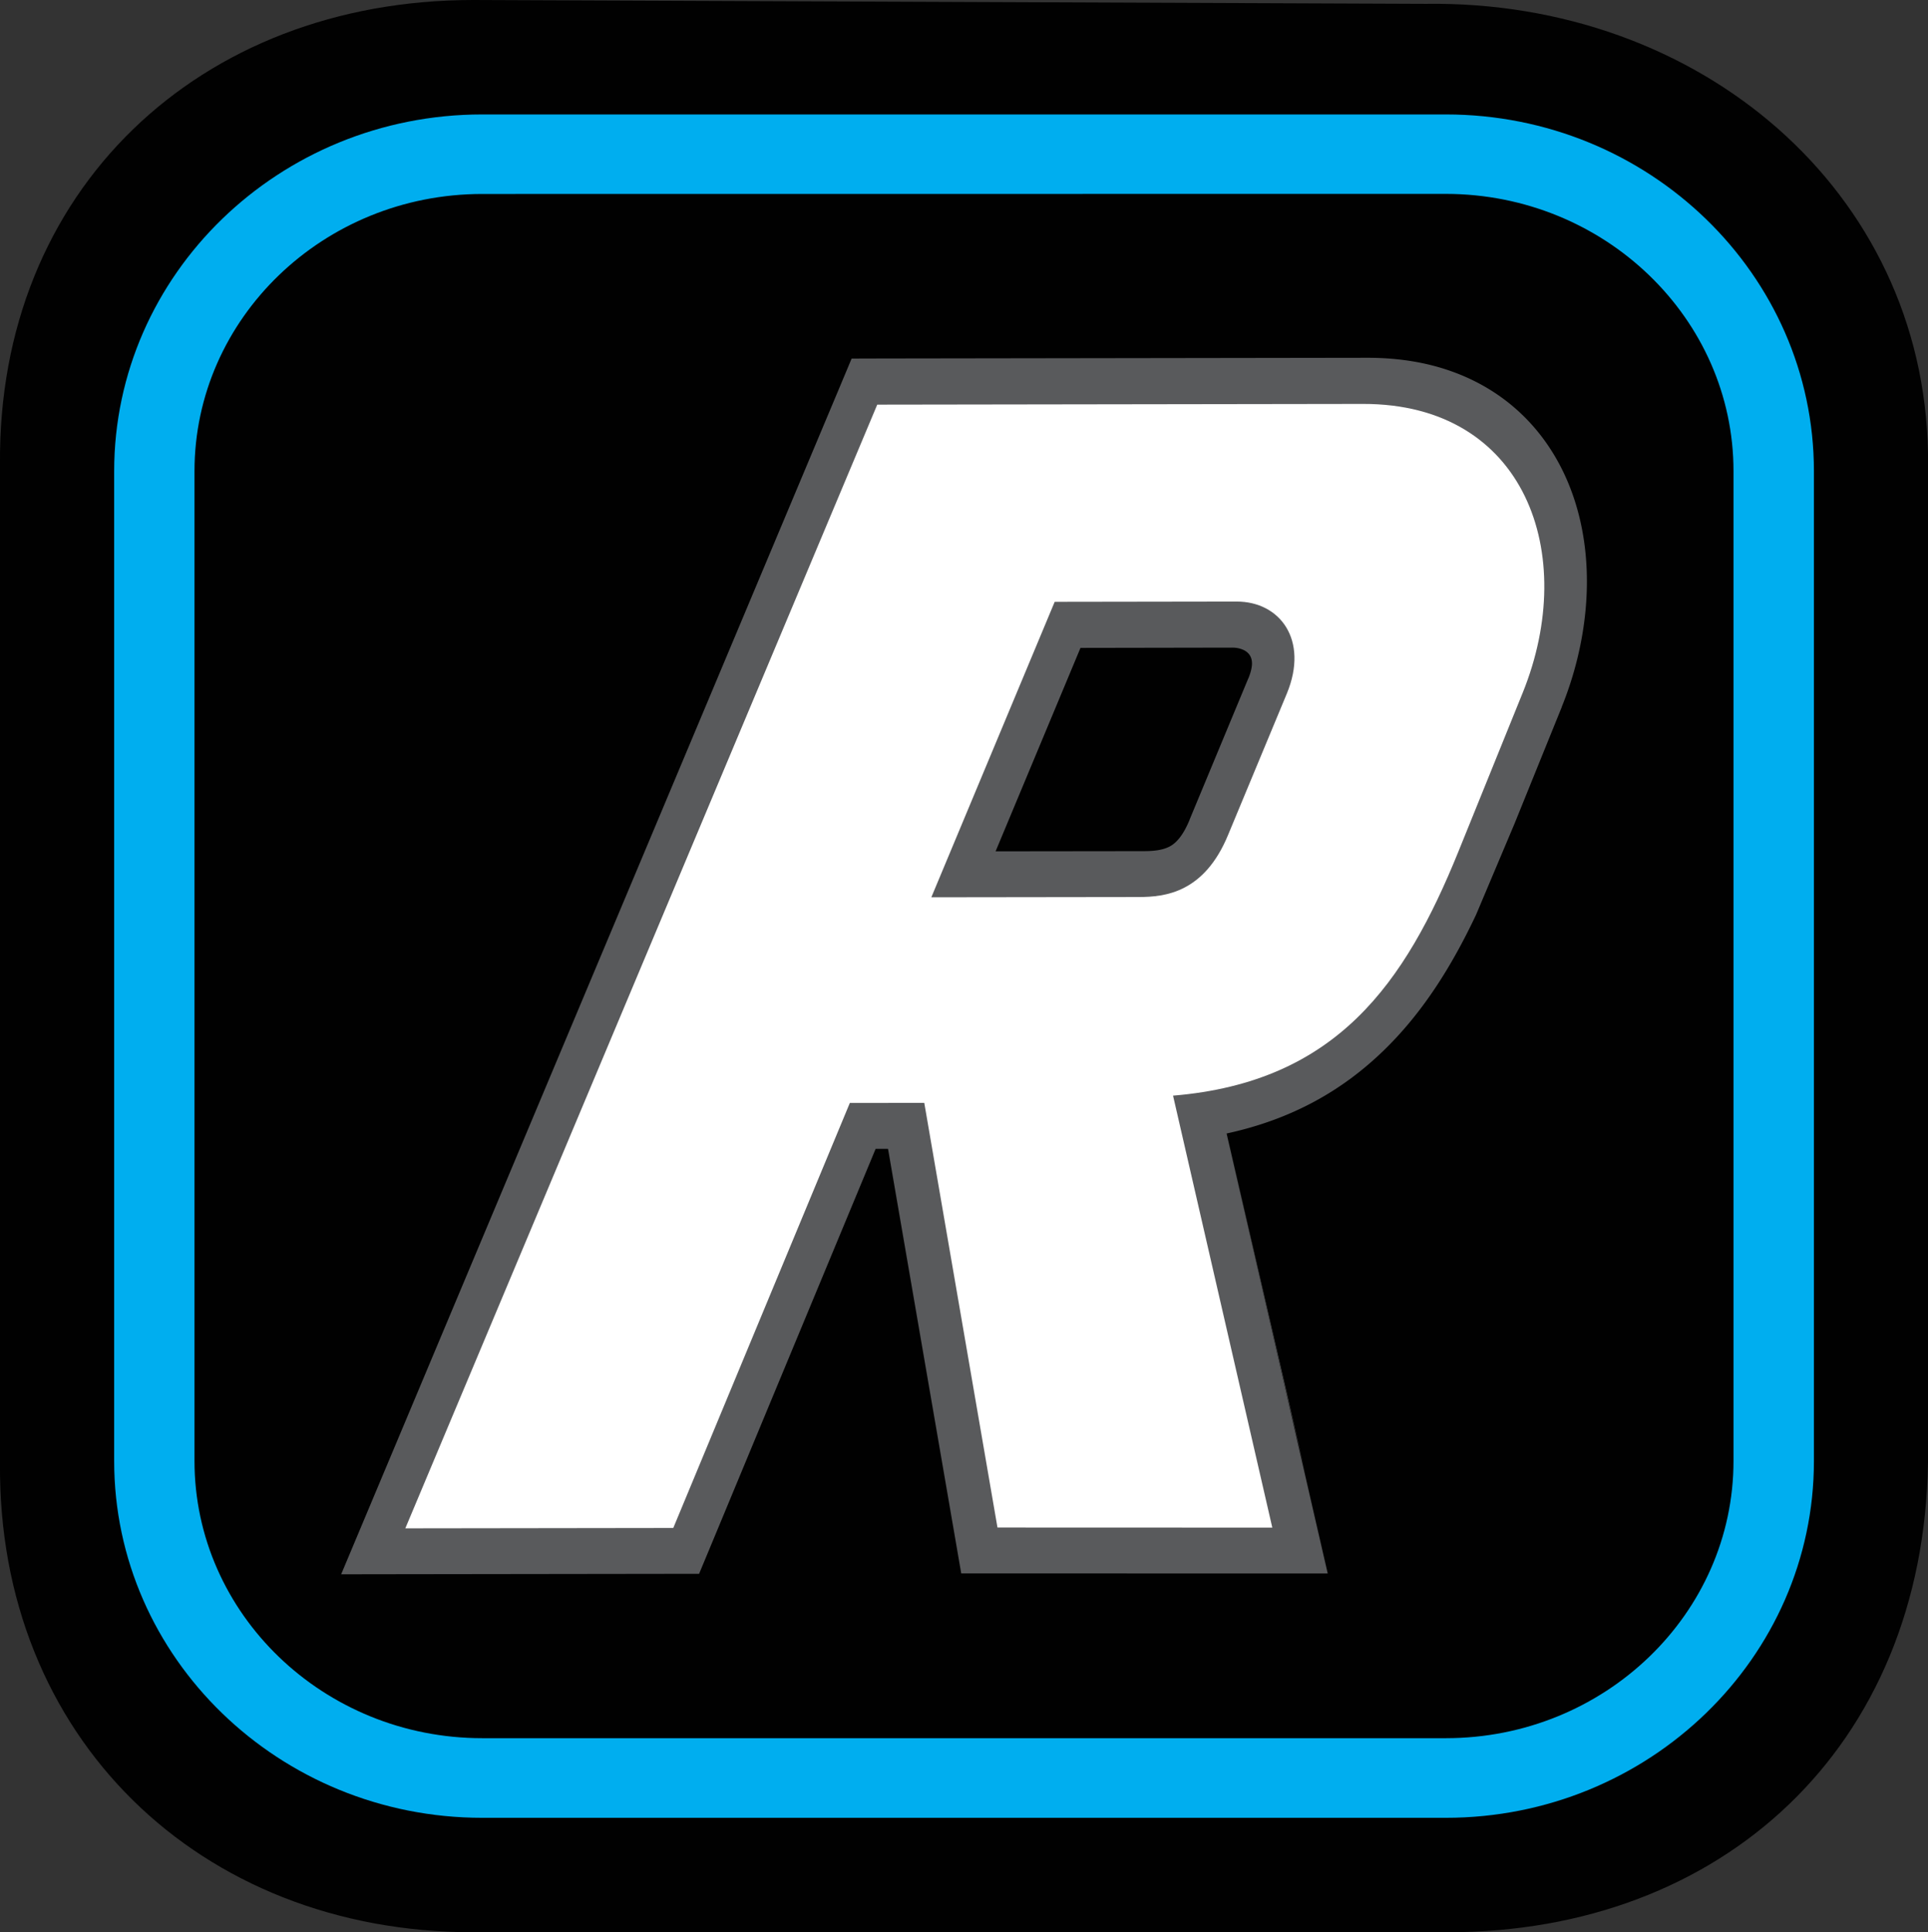
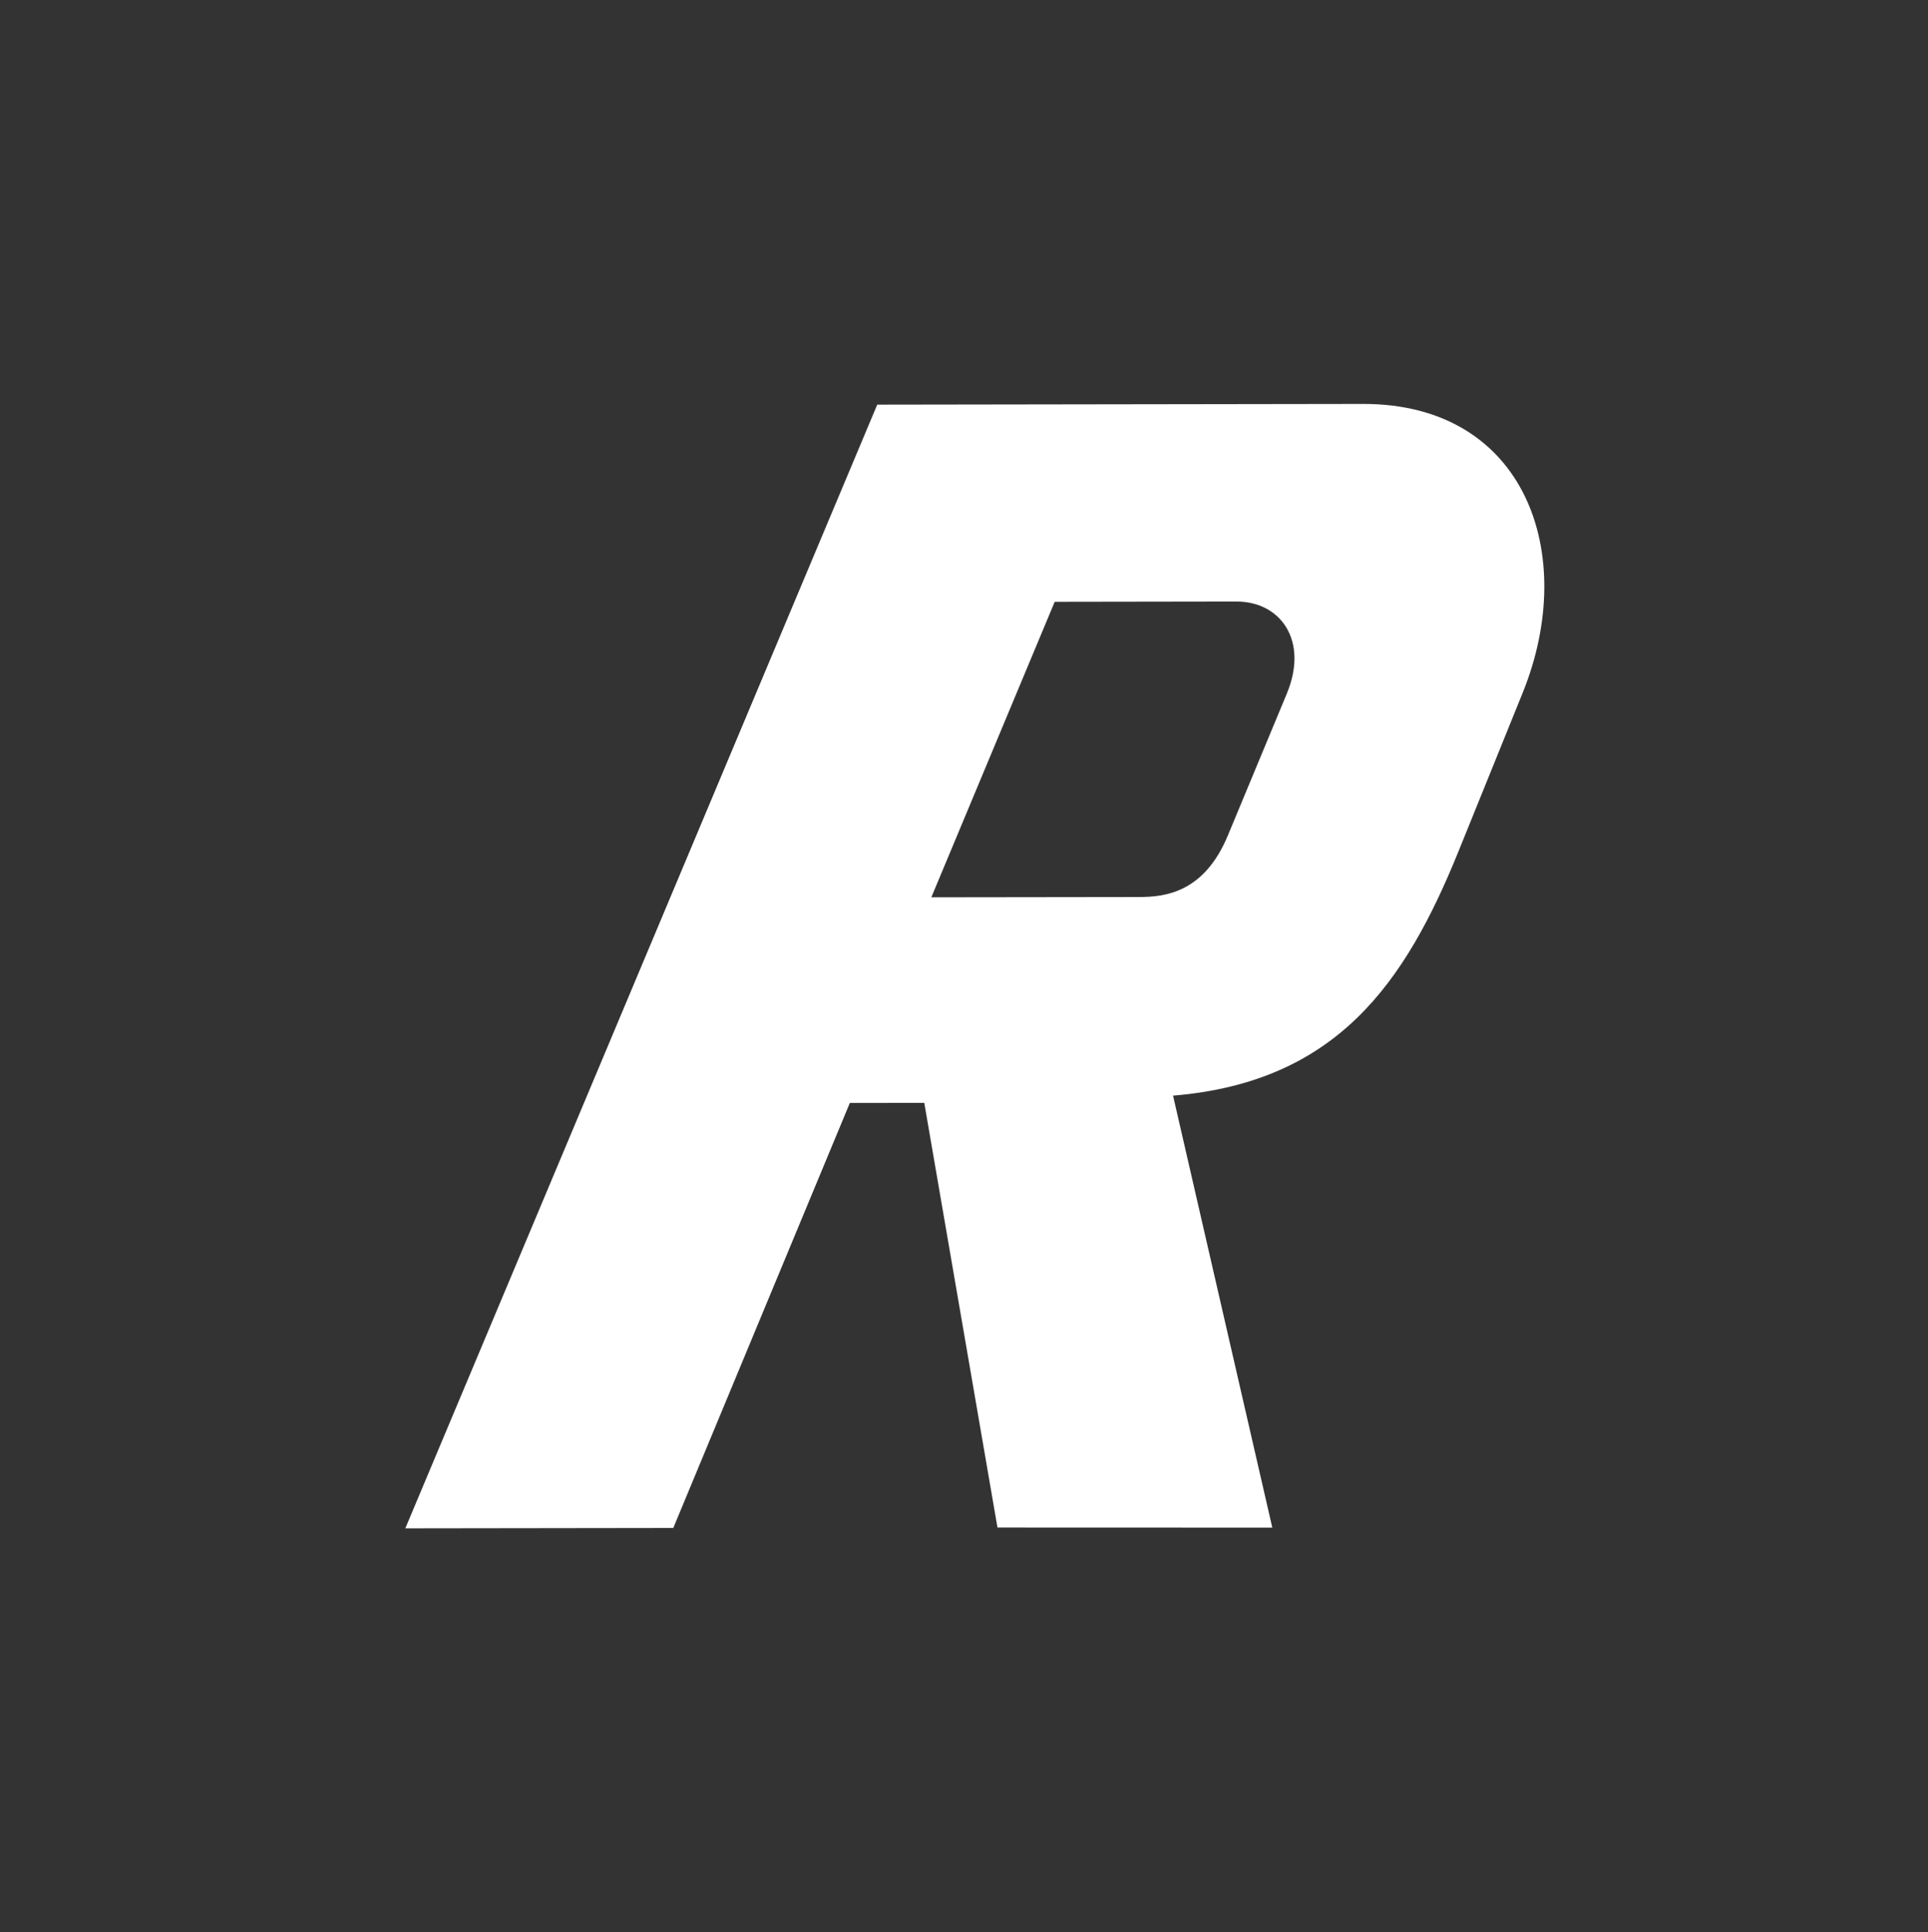
<svg xmlns="http://www.w3.org/2000/svg" data-bbox="-0.003 0 216.003 216.46" viewBox="0 0 216 216.46" data-type="color">
  <rect x="0" y="0" width="216" height="216.46" fill="#333333" stroke="none" />
  <g>
-     <path d="M53.01 0C22.3 0-.3 21.35 0 52.06v111.77c-.31 30.7 22.3 52.63 53.01 52.63H162.2c30.7 0 53.31-20.67 53.8-52.63V50.8C215.52 21.35 190.4 0 159.69.43" fill-rule="evenodd" clip-rule="evenodd" fill="#010101" data-color="1" />
-     <path d="m138.06 72.55-17.01.03-9.51 22.79 16.54-.02c.93 0 2.07-.06 2.94-.51.74-.38 1.53-1.24 2.25-2.99v-.02L139.85 76h.01c.22-.55.35-1.02.39-1.42.05-.48-.04-.88-.23-1.17-.21-.33-.55-.57-.99-.71-.29-.1-.62-.15-.97-.15zm-19.42-10.28 20.38-.03c1.25 0 2.44.18 3.54.53 2.31.73 4.23 2.19 5.51 4.2 1.31 2.04 1.94 4.63 1.66 7.58a16.73 16.73 0 0 1-1.22 4.79v.02l-6.58 15.83h-.01c-1.96 4.76-4.71 7.4-7.57 8.87-2.73 1.41-5.26 1.58-7.24 1.58l-23.25.04-6.72.01 2.87-6.88 13.82-33.1 1.44-3.44h3.37zM95.69 118.4l8.34-.01h3.58l.64 3.72 7.56 43.86 20.52.01-9.54-41.53-1.46-6.34 6.22-.52c7.93-.66 13.43-3.28 17.53-7.26 4.23-4.11 7.25-9.9 9.96-16.56l7.22-17.83h.01c1.03-2.55 1.66-5.09 1.89-7.52.38-3.97-.28-7.73-1.96-10.76-1.64-2.96-4.3-5.26-7.99-6.4-1.78-.55-3.77-.85-5.97-.85l-51.09.08-48.54 115.55 19.93-.03 18.34-44.15 1.44-3.46h3.37zm50.56 47 .92 4.01 1.58 6.86h-6.69l-30.79-.01h-3.58l-.64-3.71-7.56-43.85H98.1l-18.34 44.15-1.44 3.46h-3.37l-30.02.04-6.71.01 2.89-6.88L93.97 43.61l1.44-3.44 3.35-.01 54.43-.08c3.14 0 5.96.42 8.47 1.2 5.89 1.83 10.19 5.57 12.87 10.41 2.64 4.77 3.68 10.6 3.1 16.7-.34 3.59-1.23 7.26-2.67 10.82v.02l-5.3 13.08-4.29 10.16c-2.74 5.8-5.98 10.97-10.34 15.2-4.6 4.47-10.27 7.72-17.61 9.31l6.47 28.17" fill="#595a5c" data-color="2" />
    <path d="m118.16 67.42 20.38-.03c4.86-.01 8.1 4.3 5.64 10.28L137.6 93.5c-2.68 6.53-7.09 6.98-10.01 6.99l-23.25.03 13.82-33.1zm-22.95 56.14 8.34-.01 8.2 47.57 30.79.01-11.12-48.39c18.36-1.52 26.01-12.65 31.96-27.32l7.22-17.83c6.29-15.56.27-32.37-17.89-32.34l-54.43.08-52.87 125.88 30.02-.04 19.78-47.61z" fill-rule="evenodd" clip-rule="evenodd" fill="#ffffff" data-color="3" />
-     <path fill="#595a5c" d="m137.43 126.98 6.47 28.17 2.5 10.55" data-color="2" />
-     <path d="M161.98 21.72c17.77.01 32.23 13.95 32.23 31.06v110.88c0 17.13-14.46 31.06-32.23 31.06H54.02c-17.77 0-32.23-13.94-32.23-31.06V52.79c0-17.13 14.46-31.06 32.23-31.06m0-8.91c-22.74 0-41.23 17.93-41.23 39.97v110.88c0 22.04 18.5 39.97 41.23 39.97h107.96c22.74 0 41.24-17.93 41.24-39.97V52.79c0-22.04-18.5-39.97-41.24-39.97" fill="#00aeef" data-color="4" />
  </g>
</svg>